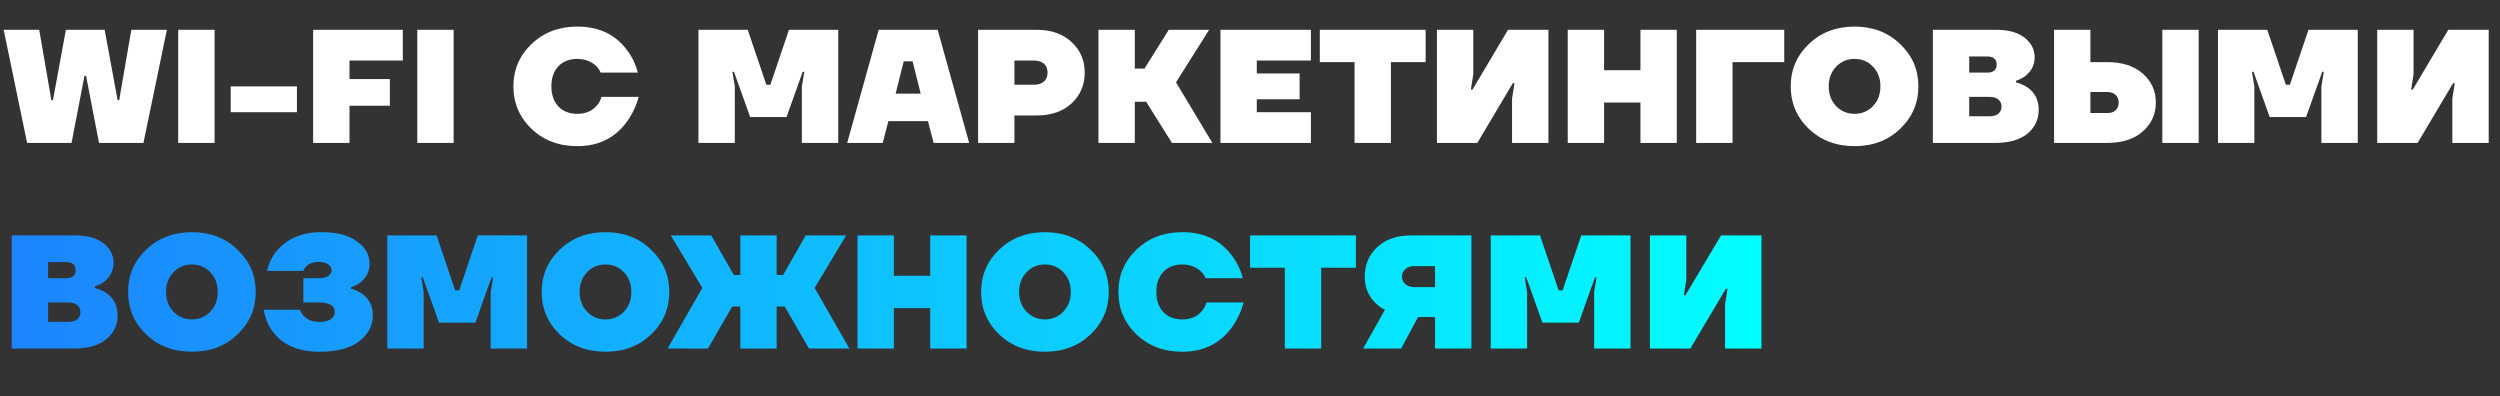
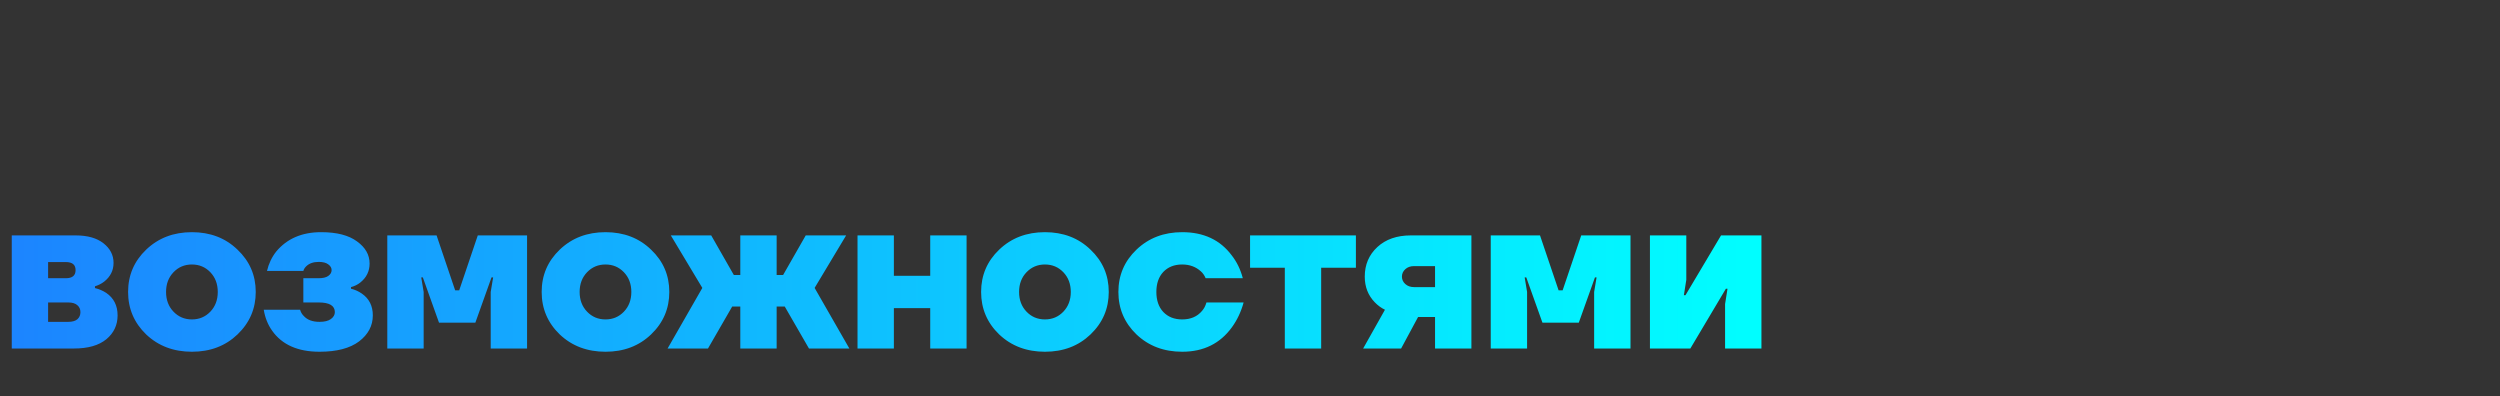
<svg xmlns="http://www.w3.org/2000/svg" width="965" height="153" viewBox="0 0 965 153" fill="none">
  <rect x="0" y="0" width="965" height="153" fill="#333333" stroke="none" />
-   <path d="M1.419 11.508H15.14L19.818 38.639H20.441L25.431 11.508H40.4L45.389 38.639H46.013L50.69 11.508H64.412L55.368 55.167H38.217L33.227 29.284H32.603L27.614 55.167H10.462L1.419 11.508ZM68.795 55.167V11.508H82.828V55.167H68.795ZM89.047 43.317V33.338H114.619V43.317H89.047ZM120.87 55.167V11.508H155.485V23.359H134.904V30.531H150.496V40.822H134.904V55.167H120.87ZM161.069 55.167V11.508H175.102V55.167H161.069ZM205.164 49.741C200.508 45.25 198.179 39.782 198.179 33.338C198.179 26.893 200.508 21.446 205.164 16.997C209.863 12.506 215.746 10.261 222.815 10.261C231.089 10.261 237.451 13.234 241.9 19.18C243.896 21.716 245.33 24.668 246.203 28.036H231.858C231.401 26.955 230.798 26.082 230.05 25.417C228.096 23.629 225.684 22.735 222.815 22.735C219.78 22.735 217.347 23.691 215.518 25.604C213.73 27.517 212.836 30.094 212.836 33.338C212.836 36.581 213.73 39.159 215.518 41.071C217.347 42.984 219.78 43.94 222.815 43.94C226.058 43.94 228.594 42.859 230.424 40.697C231.214 39.824 231.796 38.722 232.17 37.392H246.515C245.559 40.926 244.062 44.107 242.025 46.934C237.451 53.254 231.048 56.414 222.815 56.414C215.746 56.414 209.863 54.19 205.164 49.741ZM269.606 55.167V11.508H288.629L295.802 32.714H297.361L304.533 11.508H323.556V55.167H309.523V33.338L310.458 27.724H309.835L303.598 45.188H289.565L283.328 27.724H282.704L283.64 33.338V55.167H269.606ZM327.008 55.167L339.17 11.508H361.935L374.097 55.167H360.376L358.193 46.747H342.912L340.729 55.167H327.008ZM345.719 36.144H355.386L352.268 23.67H348.837L345.719 36.144ZM377.534 55.167V11.508H400.299C405.829 11.508 410.278 13.088 413.646 16.248C417.014 19.367 418.698 23.296 418.698 28.036C418.698 32.776 417.014 36.726 413.646 39.886C410.278 43.005 405.829 44.564 400.299 44.564H391.568V55.167H377.534ZM391.568 32.714H399.052C400.757 32.714 402.066 32.298 402.981 31.467C403.896 30.635 404.353 29.491 404.353 28.036C404.353 26.581 403.896 25.438 402.981 24.606C402.066 23.774 400.757 23.359 399.052 23.359H391.568V32.714ZM424.007 55.167V11.508H438.04V26.477H441.782L451.138 11.508H466.73L453.944 31.778L467.977 55.167H452.385L442.406 39.263H438.04V55.167H424.007ZM471.088 55.167V11.508H506.015V23.359H485.121V28.348H501.649V38.327H485.121V43.317H506.015V55.167H471.088ZM509.448 23.982V11.508H550.3V23.982H536.89V55.167H522.857V23.982H509.448ZM554.653 55.167V11.508H568.686V28.66L567.751 34.585H568.375L582.096 11.508H597.688V55.167H583.655V38.015L584.591 32.09H583.967L570.246 55.167H554.653ZM605.146 55.167V11.508H619.179V27.101H633.212V11.508H647.245V55.167H633.212V39.575H619.179V55.167H605.146ZM654.724 55.167V11.508H688.716V23.982H668.757V55.167H654.724ZM698.21 49.741C693.553 45.25 691.225 39.782 691.225 33.338C691.225 26.893 693.553 21.446 698.21 16.997C702.909 12.506 708.792 10.261 715.861 10.261C722.929 10.261 728.792 12.506 733.449 16.997C738.147 21.446 740.497 26.893 740.497 33.338C740.497 39.782 738.147 45.25 733.449 49.741C728.792 54.19 722.929 56.414 715.861 56.414C708.792 56.414 702.909 54.19 698.21 49.741ZM708.751 25.729C706.838 27.724 705.882 30.261 705.882 33.338C705.882 36.414 706.838 38.951 708.751 40.947C710.663 42.943 713.033 43.94 715.861 43.94C718.688 43.94 721.058 42.943 722.971 40.947C724.884 38.951 725.84 36.414 725.84 33.338C725.84 30.261 724.884 27.724 722.971 25.729C721.058 23.733 718.688 22.735 715.861 22.735C713.033 22.735 710.663 23.733 708.751 25.729ZM746.086 55.167V11.508H770.721C775.337 11.508 778.933 12.527 781.511 14.565C784.089 16.602 785.378 19.117 785.378 22.111C785.378 25.022 784.172 27.433 781.761 29.346C780.804 30.094 779.619 30.697 778.206 31.155V31.841C779.786 32.215 781.241 32.839 782.572 33.712C785.482 35.708 786.937 38.597 786.937 42.381C786.937 46.123 785.482 49.2 782.572 51.612C779.661 53.982 775.503 55.167 770.098 55.167H746.086ZM760.119 28.036H766.979C769.474 28.036 770.721 26.997 770.721 24.918C770.721 22.839 769.474 21.799 766.979 21.799H760.119V28.036ZM760.119 44.876H767.915C769.453 44.876 770.617 44.543 771.407 43.878C772.197 43.171 772.592 42.256 772.592 41.134C772.592 40.011 772.197 39.117 771.407 38.452C770.617 37.745 769.453 37.392 767.915 37.392H760.119V44.876ZM834.65 55.167V11.508H848.683V55.167H834.65ZM792.862 55.167V11.508H806.896V23.982H813.444C819.224 23.982 823.777 25.458 827.103 28.41C830.471 31.363 832.155 35.084 832.155 39.575C832.155 44.065 830.471 47.786 827.103 50.739C823.777 53.691 819.224 55.167 813.444 55.167H792.862ZM806.896 43.629H813.444C814.816 43.629 815.877 43.275 816.625 42.568C817.415 41.82 817.81 40.822 817.81 39.575C817.81 38.327 817.415 37.35 816.625 36.643C815.877 35.895 814.816 35.521 813.444 35.521H806.896V43.629ZM856.145 55.167V11.508H875.168L882.34 32.714H883.9L891.072 11.508H910.095V55.167H896.062V33.338L896.997 27.724H896.373L890.137 45.188H876.103L869.867 27.724H869.243L870.178 33.338V55.167H856.145ZM917.601 55.167V11.508H931.634V28.66L930.698 34.585H931.322L945.043 11.508H960.636V55.167H946.603V38.015L947.538 32.09H946.914L933.193 55.167H917.601Z" fill="white" />
  <path d="M4.537 134.525V90.866H29.173C33.788 90.866 37.385 91.885 39.963 93.922C42.541 95.96 43.83 98.475 43.83 101.469C43.83 104.38 42.624 106.791 40.212 108.704C39.256 109.452 38.071 110.055 36.657 110.513V111.199C38.237 111.573 39.693 112.197 41.023 113.07C43.934 115.066 45.389 117.955 45.389 121.739C45.389 125.481 43.934 128.558 41.023 130.97C38.113 133.34 33.955 134.525 28.549 134.525H4.537ZM18.57 107.394H25.431C27.926 107.394 29.173 106.355 29.173 104.276C29.173 102.197 27.926 101.157 25.431 101.157H18.57V107.394ZM18.57 124.234H26.366C27.905 124.234 29.069 123.901 29.859 123.236C30.649 122.529 31.044 121.614 31.044 120.492C31.044 119.369 30.649 118.475 29.859 117.81C29.069 117.103 27.905 116.75 26.366 116.75H18.57V124.234ZM56.428 129.099C51.772 124.608 49.443 119.14 49.443 112.696C49.443 106.251 51.772 100.804 56.428 96.355C61.127 91.864 67.01 89.619 74.079 89.619C81.147 89.619 87.01 91.864 91.667 96.355C96.365 100.804 98.715 106.251 98.715 112.696C98.715 119.14 96.365 124.608 91.667 129.099C87.01 133.548 81.147 135.772 74.079 135.772C67.01 135.772 61.127 133.548 56.428 129.099ZM66.969 105.086C65.056 107.082 64.1 109.619 64.1 112.696C64.1 115.772 65.056 118.309 66.969 120.305C68.882 122.3 71.251 123.298 74.079 123.298C76.906 123.298 79.276 122.3 81.189 120.305C83.102 118.309 84.058 115.772 84.058 112.696C84.058 109.619 83.102 107.082 81.189 105.086C79.276 103.091 76.906 102.093 74.079 102.093C71.251 102.093 68.882 103.091 66.969 105.086ZM101.809 119.556H115.842C116.091 120.471 116.549 121.261 117.214 121.926C118.586 123.465 120.624 124.234 123.326 124.234C125.239 124.234 126.694 123.88 127.692 123.174C128.732 122.425 129.251 121.531 129.251 120.492C129.251 117.997 127.172 116.75 123.014 116.75H117.089V107.394H123.014C124.636 107.394 125.863 107.103 126.694 106.521C127.567 105.897 128.004 105.149 128.004 104.276C128.004 103.402 127.567 102.654 126.694 102.03C125.863 101.407 124.636 101.095 123.014 101.095C120.935 101.095 119.314 101.677 118.15 102.841C117.609 103.382 117.256 103.964 117.089 104.588H103.056C103.722 101.76 104.907 99.265 106.611 97.103C110.769 92.114 116.549 89.619 123.95 89.619C129.979 89.619 134.594 90.804 137.796 93.174C141.039 95.502 142.661 98.351 142.661 101.719C142.661 104.712 141.455 107.165 139.043 109.078C138.045 109.868 136.86 110.45 135.488 110.824V111.448C137.027 111.822 138.42 112.446 139.667 113.319C142.494 115.273 143.908 118.08 143.908 121.739C143.908 125.731 142.141 129.078 138.607 131.781C135.072 134.442 129.979 135.772 123.326 135.772C114.969 135.772 108.877 133.069 105.052 127.664C103.389 125.336 102.308 122.633 101.809 119.556ZM149.497 134.525V90.866H168.52L175.692 112.072H177.251L184.424 90.866H203.446V134.525H189.413V112.696L190.349 107.082H189.725L183.488 124.546H169.455L163.218 107.082H162.595L163.53 112.696V134.525H149.497ZM216.067 129.099C211.41 124.608 209.082 119.14 209.082 112.696C209.082 106.251 211.41 100.804 216.067 96.355C220.765 91.864 226.649 89.619 233.717 89.619C240.786 89.619 246.649 91.864 251.305 96.355C256.004 100.804 258.353 106.251 258.353 112.696C258.353 119.14 256.004 124.608 251.305 129.099C246.649 133.548 240.786 135.772 233.717 135.772C226.649 135.772 220.765 133.548 216.067 129.099ZM226.607 105.086C224.695 107.082 223.738 109.619 223.738 112.696C223.738 115.772 224.695 118.309 226.607 120.305C228.52 122.3 230.89 123.298 233.717 123.298C236.545 123.298 238.915 122.3 240.827 120.305C242.74 118.309 243.696 115.772 243.696 112.696C243.696 109.619 242.74 107.082 240.827 105.086C238.915 103.091 236.545 102.093 233.717 102.093C230.89 102.093 228.52 103.091 226.607 105.086ZM257.688 134.525L271.097 111.136L258.935 90.866H274.528L283.259 106.147H285.754V90.866H299.787V106.147H302.282L311.014 90.866H326.606L314.444 111.136L327.854 134.525H312.261L302.906 118.309H299.787V134.525H285.754V118.309H282.636L273.28 134.525H257.688ZM331.001 134.525V90.866H345.034V106.459H359.067V90.866H373.1V134.525H359.067V118.932H345.034V134.525H331.001ZM385.694 129.099C381.037 124.608 378.709 119.14 378.709 112.696C378.709 106.251 381.037 100.804 385.694 96.355C390.393 91.864 396.276 89.619 403.345 89.619C410.413 89.619 416.276 91.864 420.933 96.355C425.631 100.804 427.98 106.251 427.98 112.696C427.98 119.14 425.631 124.608 420.933 129.099C416.276 133.548 410.413 135.772 403.345 135.772C396.276 135.772 390.393 133.548 385.694 129.099ZM396.235 105.086C394.322 107.082 393.366 109.619 393.366 112.696C393.366 115.772 394.322 118.309 396.235 120.305C398.147 122.3 400.517 123.298 403.345 123.298C406.172 123.298 408.542 122.3 410.455 120.305C412.367 118.309 413.324 115.772 413.324 112.696C413.324 109.619 412.367 107.082 410.455 105.086C408.542 103.091 406.172 102.093 403.345 102.093C400.517 102.093 398.147 103.091 396.235 105.086ZM438.684 129.099C434.027 124.608 431.698 119.14 431.698 112.696C431.698 106.251 434.027 100.804 438.684 96.355C443.382 91.864 449.266 89.619 456.334 89.619C464.608 89.619 470.97 92.592 475.419 98.538C477.415 101.074 478.849 104.026 479.723 107.394H465.378C464.92 106.313 464.317 105.44 463.569 104.775C461.615 102.987 459.203 102.093 456.334 102.093C453.299 102.093 450.866 103.049 449.037 104.962C447.249 106.874 446.355 109.452 446.355 112.696C446.355 115.939 447.249 118.517 449.037 120.429C450.866 122.342 453.299 123.298 456.334 123.298C459.577 123.298 462.114 122.217 463.943 120.055C464.733 119.182 465.315 118.08 465.69 116.75H480.034C479.078 120.284 477.581 123.465 475.544 126.292C470.97 132.612 464.567 135.772 456.334 135.772C449.266 135.772 443.382 133.548 438.684 129.099ZM482.527 103.34V90.866H523.379V103.34H509.969V134.525H495.936V103.34H482.527ZM526.797 106.77C526.797 102.155 528.418 98.351 531.662 95.357C534.905 92.363 539.208 90.866 544.572 90.866H567.96V134.525H553.927V122.363H547.379L540.83 134.525H526.173L534.593 119.556C533.179 118.891 531.869 117.935 530.664 116.687C528.086 114.026 526.797 110.72 526.797 106.77ZM542.451 103.901C541.578 104.691 541.142 105.648 541.142 106.77C541.142 107.893 541.578 108.849 542.451 109.639C543.325 110.429 544.447 110.824 545.819 110.824H553.927V102.716H545.819C544.447 102.716 543.325 103.111 542.451 103.901ZM575.423 134.525V90.866H594.445L601.618 112.072H603.177L610.35 90.866H629.372V134.525H615.339V112.696L616.275 107.082H615.651L609.414 124.546H595.381L589.144 107.082H588.52L589.456 112.696V134.525H575.423ZM636.878 134.525V90.866H650.912V108.018L649.976 113.943H650.6L664.321 90.866H679.913V134.525H665.88V117.373L666.816 111.448H666.192L652.471 134.525H636.878Z" fill="url(#paint0_linear_1_50)" />
  <defs>
    <linearGradient id="paint0_linear_1_50" x1="0.795" y1="120.271" x2="683.795" y2="120.271" gradientUnits="userSpaceOnUse">
      <stop stop-color="#1C84FF" />
      <stop offset="1" stop-color="#00FFFF" />
    </linearGradient>
  </defs>
</svg>